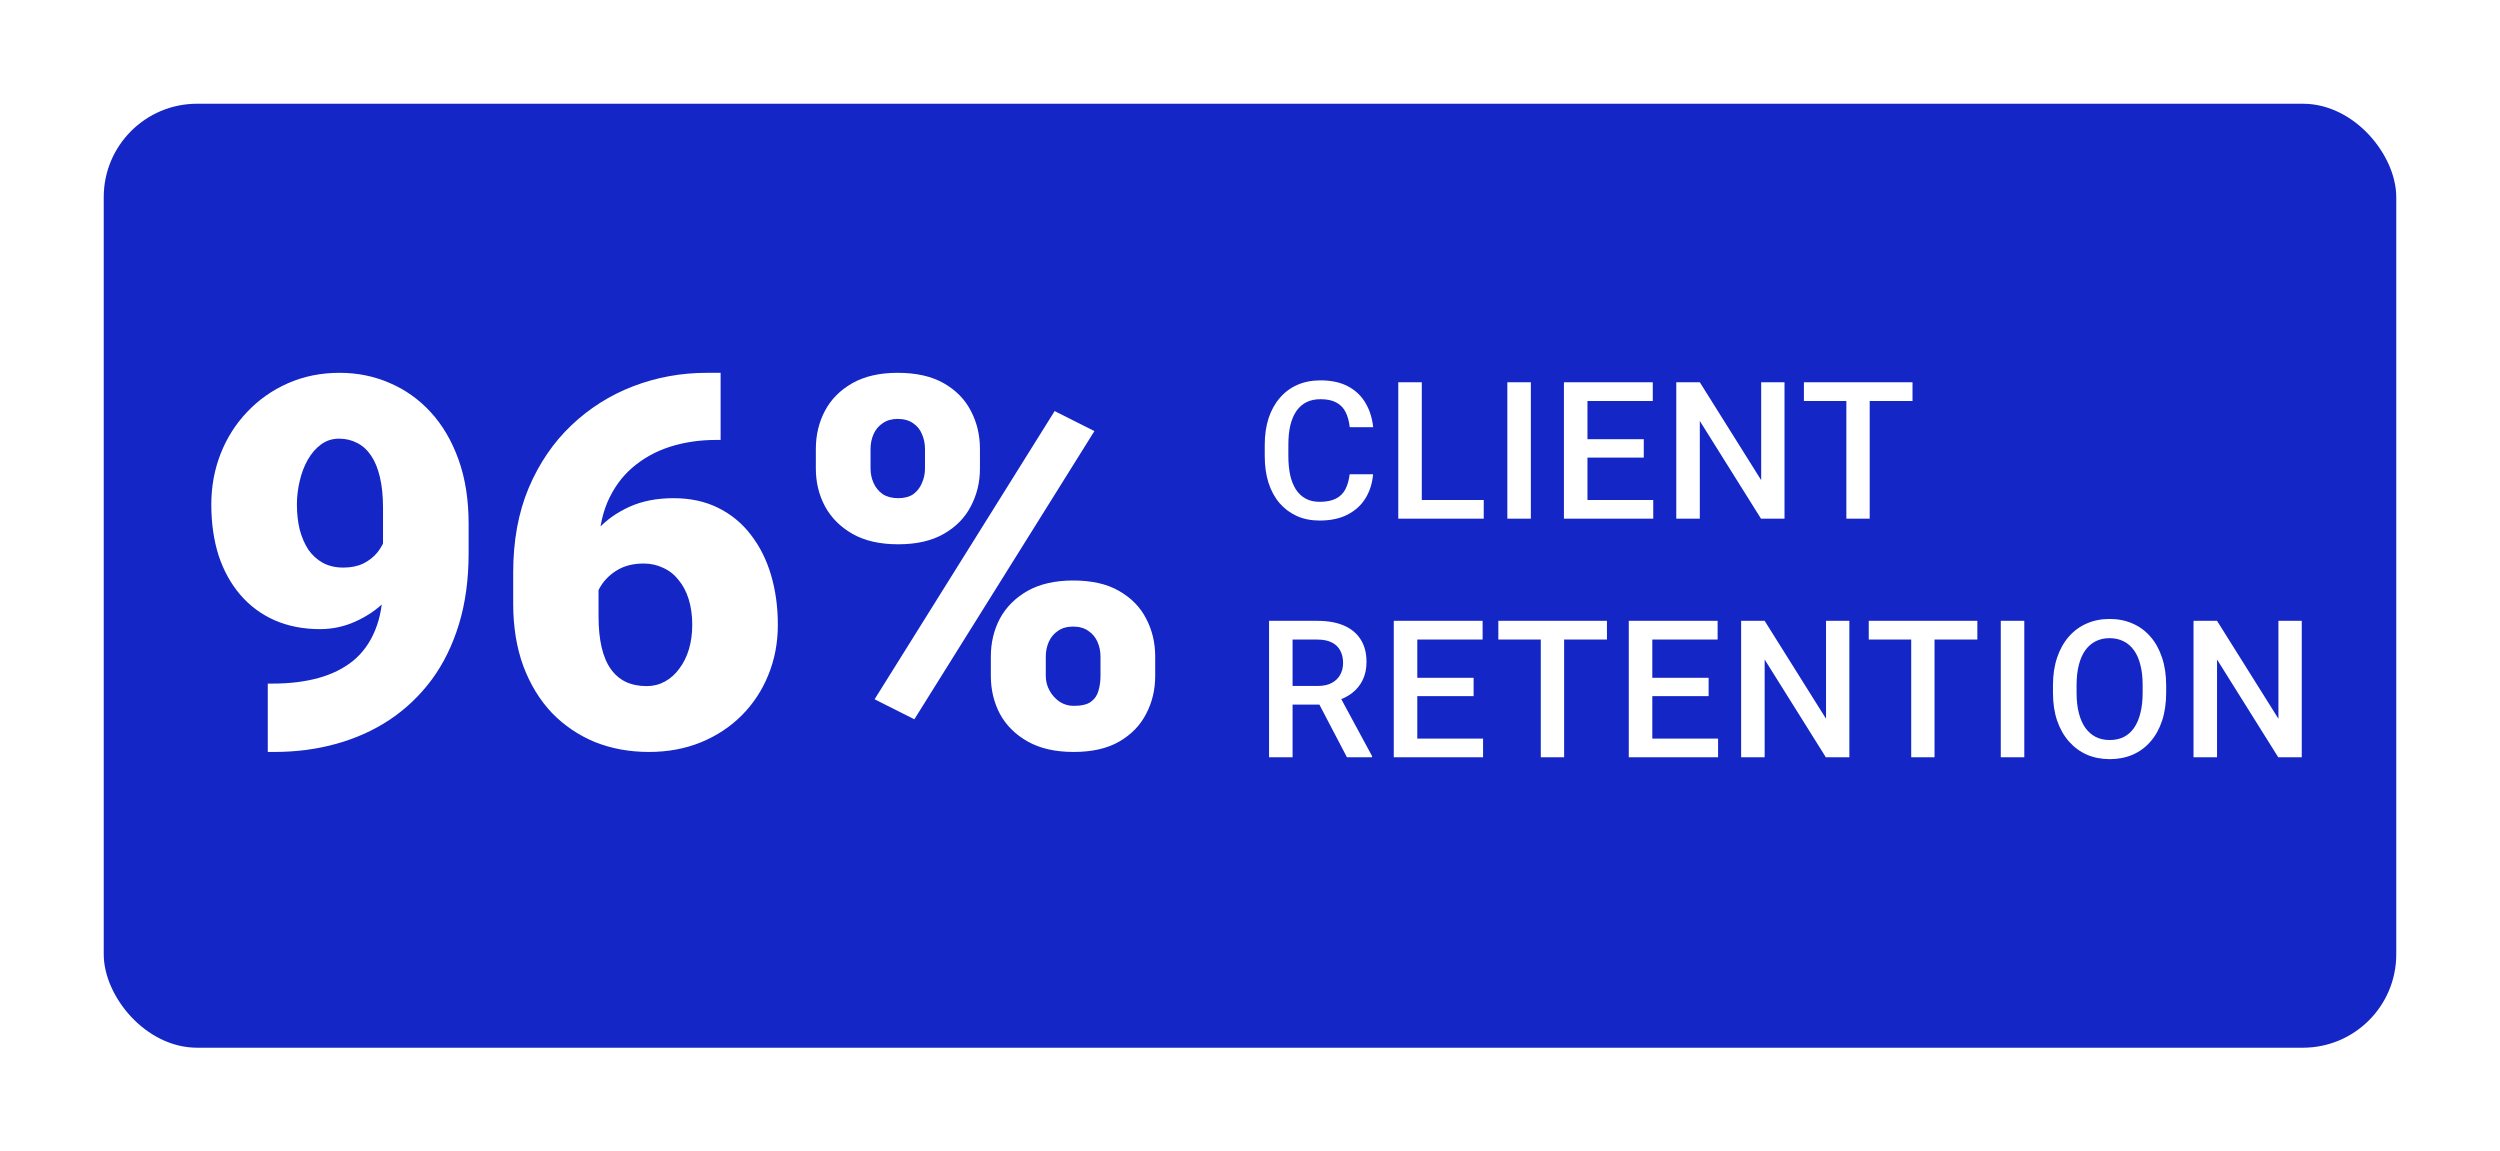
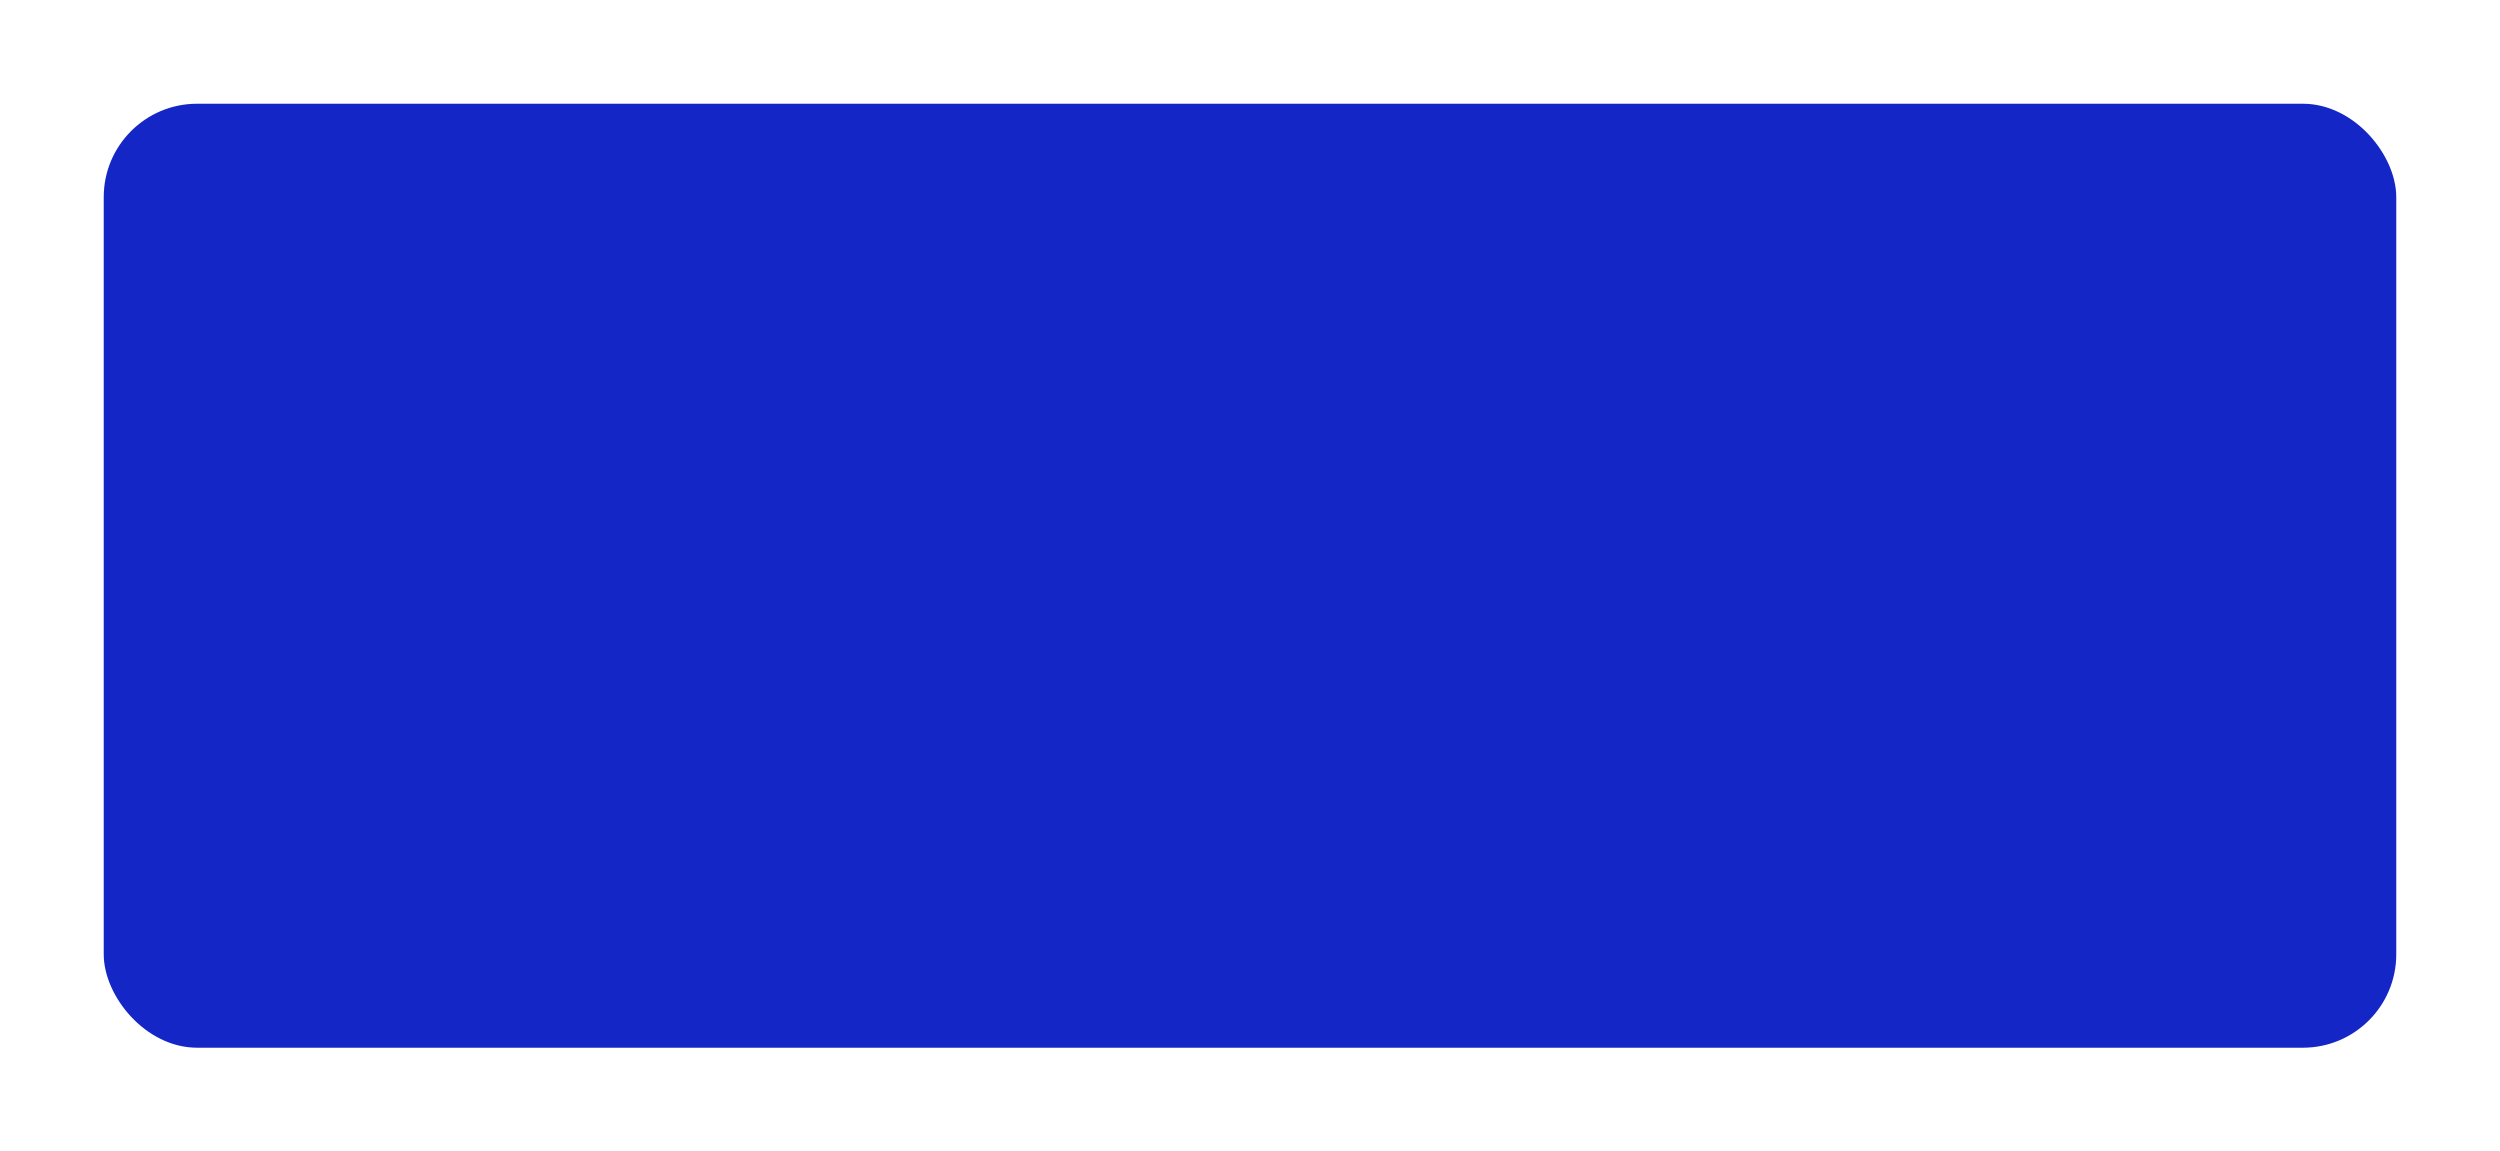
<svg xmlns="http://www.w3.org/2000/svg" width="241" height="111" viewBox="0 0 241 111" fill="none">
  <g filter="url(#filter0_d_5304_69)">
    <rect x="7" y="7" width="221" height="91" rx="9" fill="#1426C5" />
  </g>
-   <path d="M25.814 65.897H26.303C27.93 65.897 29.395 65.717 30.697 65.359C31.999 65.001 33.114 64.448 34.042 63.699C34.97 62.934 35.678 61.95 36.166 60.745C36.671 59.524 36.923 58.051 36.923 56.326V48.977C36.923 47.838 36.825 46.853 36.63 46.023C36.435 45.177 36.15 44.477 35.775 43.924C35.401 43.37 34.953 42.964 34.433 42.703C33.912 42.426 33.326 42.288 32.675 42.288C32.024 42.288 31.446 42.475 30.941 42.85C30.453 43.208 30.03 43.696 29.672 44.315C29.33 44.917 29.07 45.6 28.891 46.365C28.712 47.114 28.622 47.871 28.622 48.636C28.622 49.498 28.712 50.304 28.891 51.053C29.086 51.785 29.363 52.428 29.721 52.981C30.095 53.519 30.559 53.942 31.112 54.251C31.682 54.56 32.341 54.715 33.09 54.715C33.839 54.715 34.481 54.585 35.019 54.324C35.572 54.047 36.028 53.69 36.386 53.25C36.744 52.794 37.004 52.306 37.167 51.785C37.346 51.264 37.427 50.752 37.411 50.247L39.804 52.127C39.804 53.169 39.568 54.194 39.096 55.203C38.624 56.212 37.973 57.132 37.143 57.962C36.312 58.776 35.352 59.427 34.262 59.915C33.188 60.403 32.048 60.648 30.844 60.648C29.232 60.648 27.776 60.363 26.474 59.793C25.188 59.223 24.089 58.41 23.178 57.352C22.266 56.294 21.566 55.032 21.078 53.567C20.606 52.086 20.37 50.442 20.37 48.636C20.37 46.894 20.671 45.258 21.273 43.728C21.876 42.199 22.73 40.856 23.837 39.7C24.944 38.528 26.254 37.609 27.768 36.941C29.281 36.274 30.941 35.94 32.748 35.94C34.457 35.94 36.06 36.266 37.558 36.917C39.055 37.552 40.373 38.488 41.513 39.725C42.652 40.962 43.547 42.483 44.198 44.29C44.849 46.097 45.175 48.164 45.175 50.491V53.323C45.175 55.846 44.866 58.125 44.247 60.159C43.629 62.194 42.75 63.984 41.61 65.53C40.471 67.06 39.12 68.346 37.558 69.388C36.011 70.413 34.294 71.186 32.406 71.707C30.535 72.228 28.549 72.488 26.449 72.488H25.814V65.897ZM68.148 35.94H69.467V42.41H69.027C67.449 42.41 65.967 42.63 64.584 43.069C63.217 43.509 62.012 44.176 60.971 45.071C59.945 45.95 59.14 47.065 58.554 48.416C57.984 49.767 57.699 51.354 57.699 53.177V59.402C57.699 60.542 57.797 61.535 57.992 62.381C58.188 63.227 58.48 63.927 58.871 64.481C59.262 65.034 59.742 65.449 60.312 65.726C60.898 66.002 61.573 66.141 62.338 66.141C62.973 66.141 63.559 65.994 64.096 65.701C64.633 65.408 65.097 64.993 65.487 64.456C65.894 63.919 66.204 63.292 66.415 62.576C66.627 61.86 66.732 61.079 66.732 60.232C66.732 59.321 66.618 58.499 66.391 57.767C66.163 57.034 65.837 56.416 65.414 55.911C65.007 55.39 64.511 55 63.925 54.739C63.355 54.463 62.728 54.324 62.045 54.324C61.003 54.324 60.116 54.56 59.384 55.032C58.668 55.488 58.122 56.074 57.748 56.79C57.39 57.506 57.211 58.23 57.211 58.963L55.233 56.961C55.201 55.984 55.388 54.975 55.795 53.934C56.202 52.892 56.812 51.923 57.626 51.028C58.44 50.133 59.457 49.409 60.678 48.855C61.898 48.302 63.315 48.025 64.926 48.025C66.553 48.025 67.986 48.335 69.223 48.953C70.476 49.572 71.526 50.434 72.372 51.541C73.235 52.648 73.886 53.942 74.325 55.423C74.765 56.904 74.984 58.507 74.984 60.232C74.984 61.974 74.675 63.593 74.057 65.091C73.454 66.572 72.6 67.866 71.493 68.973C70.386 70.079 69.076 70.942 67.562 71.561C66.049 72.179 64.38 72.488 62.558 72.488C60.686 72.488 58.953 72.171 57.357 71.536C55.779 70.885 54.395 69.949 53.207 68.728C52.035 67.492 51.116 65.986 50.448 64.212C49.797 62.438 49.472 60.428 49.472 58.182V55.179C49.472 52.135 49.968 49.425 50.961 47.049C51.97 44.672 53.337 42.662 55.062 41.019C56.804 39.358 58.798 38.097 61.044 37.234C63.29 36.372 65.658 35.94 68.148 35.94ZM78.647 45.169V43.289C78.647 41.938 78.939 40.709 79.525 39.602C80.111 38.496 80.99 37.609 82.162 36.941C83.334 36.274 84.791 35.94 86.532 35.94C88.323 35.94 89.804 36.274 90.976 36.941C92.147 37.609 93.018 38.496 93.588 39.602C94.174 40.709 94.467 41.938 94.467 43.289V45.169C94.467 46.487 94.174 47.7 93.588 48.807C93.018 49.913 92.147 50.8 90.976 51.468C89.82 52.135 88.355 52.469 86.581 52.469C84.823 52.469 83.358 52.135 82.186 51.468C81.015 50.8 80.128 49.913 79.525 48.807C78.939 47.7 78.647 46.487 78.647 45.169ZM83.92 43.289V45.169C83.92 45.657 84.018 46.121 84.213 46.56C84.408 47 84.701 47.358 85.092 47.635C85.499 47.895 85.995 48.025 86.581 48.025C87.183 48.025 87.671 47.895 88.046 47.635C88.42 47.358 88.697 47 88.876 46.56C89.071 46.121 89.169 45.657 89.169 45.169V43.289C89.169 42.768 89.071 42.288 88.876 41.849C88.697 41.409 88.412 41.059 88.022 40.799C87.631 40.522 87.134 40.384 86.532 40.384C85.963 40.384 85.482 40.522 85.092 40.799C84.701 41.059 84.408 41.409 84.213 41.849C84.018 42.288 83.92 42.768 83.92 43.289ZM95.517 65.164V63.284C95.517 61.95 95.81 60.729 96.395 59.622C96.998 58.515 97.885 57.628 99.057 56.961C100.245 56.294 101.71 55.96 103.451 55.96C105.242 55.96 106.715 56.294 107.87 56.961C109.042 57.628 109.913 58.515 110.482 59.622C111.068 60.729 111.361 61.95 111.361 63.284V65.164C111.361 66.499 111.068 67.719 110.482 68.826C109.913 69.933 109.05 70.82 107.895 71.487C106.739 72.155 105.274 72.488 103.5 72.488C101.742 72.488 100.269 72.155 99.081 71.487C97.893 70.82 96.998 69.933 96.395 68.826C95.81 67.719 95.517 66.499 95.517 65.164ZM100.814 63.284V65.164C100.814 65.669 100.937 66.141 101.181 66.58C101.425 67.019 101.75 67.378 102.157 67.654C102.564 67.915 103.012 68.045 103.5 68.045C104.249 68.045 104.802 67.915 105.16 67.654C105.535 67.378 105.779 67.019 105.893 66.58C106.023 66.141 106.088 65.669 106.088 65.164V63.284C106.088 62.78 105.99 62.308 105.795 61.868C105.6 61.429 105.307 61.079 104.916 60.818C104.525 60.542 104.037 60.403 103.451 60.403C102.865 60.403 102.377 60.542 101.986 60.818C101.596 61.079 101.303 61.429 101.107 61.868C100.912 62.308 100.814 62.78 100.814 63.284ZM105.502 41.556L88.144 69.339L84.311 67.41L101.669 39.627L105.502 41.556Z" fill="white" />
-   <path d="M130.105 45.718H132.364C132.292 46.579 132.051 47.347 131.641 48.022C131.232 48.69 130.656 49.217 129.916 49.602C129.175 49.988 128.275 50.181 127.215 50.181C126.402 50.181 125.67 50.036 125.02 49.747C124.369 49.452 123.812 49.036 123.349 48.501C122.885 47.959 122.53 47.305 122.283 46.54C122.042 45.776 121.921 44.92 121.921 43.975V42.882C121.921 41.936 122.045 41.081 122.292 40.316C122.545 39.552 122.906 38.898 123.376 38.356C123.845 37.808 124.409 37.39 125.065 37.101C125.727 36.812 126.471 36.667 127.296 36.667C128.344 36.667 129.229 36.86 129.952 37.245C130.675 37.63 131.235 38.163 131.632 38.844C132.036 39.525 132.282 40.304 132.373 41.184H130.115C130.054 40.617 129.922 40.133 129.717 39.729C129.518 39.326 129.223 39.019 128.832 38.808C128.44 38.591 127.928 38.483 127.296 38.483C126.778 38.483 126.327 38.579 125.941 38.772C125.556 38.964 125.234 39.248 124.975 39.621C124.716 39.994 124.52 40.455 124.387 41.003C124.261 41.545 124.198 42.165 124.198 42.864V43.975C124.198 44.637 124.255 45.239 124.369 45.782C124.49 46.318 124.67 46.778 124.911 47.164C125.158 47.549 125.471 47.847 125.851 48.058C126.23 48.269 126.685 48.374 127.215 48.374C127.859 48.374 128.38 48.272 128.778 48.067C129.181 47.862 129.485 47.564 129.69 47.173C129.901 46.775 130.039 46.29 130.105 45.718ZM143.032 48.202V50H136.428V48.202H143.032ZM137.061 36.848V50H134.793V36.848H137.061ZM147.575 36.848V50H145.308V36.848H147.575ZM159.372 48.202V50H152.389V48.202H159.372ZM153.031 36.848V50H150.763V36.848H153.031ZM158.46 42.34V44.11H152.389V42.34H158.46ZM159.327 36.848V38.654H152.389V36.848H159.327ZM172.027 36.848V50H169.76L163.861 40.578V50H161.594V36.848H163.861L169.778 46.287V36.848H172.027ZM180.238 36.848V50H177.989V36.848H180.238ZM184.366 36.848V38.654H173.897V36.848H184.366ZM122.337 59.848H126.989C127.989 59.848 128.841 59.998 129.545 60.299C130.25 60.6 130.789 61.046 131.162 61.636C131.542 62.22 131.731 62.943 131.731 63.804C131.731 64.461 131.611 65.039 131.37 65.539C131.129 66.038 130.789 66.46 130.349 66.803C129.91 67.141 129.386 67.402 128.778 67.589L128.091 67.923H123.909L123.891 66.126H127.025C127.567 66.126 128.019 66.029 128.38 65.837C128.741 65.644 129.012 65.382 129.193 65.051C129.38 64.713 129.473 64.334 129.473 63.913C129.473 63.455 129.383 63.057 129.202 62.72C129.028 62.377 128.757 62.115 128.389 61.934C128.022 61.748 127.555 61.654 126.989 61.654H124.604V73H122.337V59.848ZM129.844 73L126.754 67.092L129.13 67.083L132.264 72.883V73H129.844ZM142.968 71.202V73H135.986V71.202H142.968ZM136.627 59.848V73H134.36V59.848H136.627ZM142.056 65.34V67.11H135.986V65.34H142.056ZM142.923 59.848V61.654H135.986V59.848H142.923ZM150.782 59.848V73H148.532V59.848H150.782ZM154.91 59.848V61.654H144.44V59.848H154.91ZM165.623 71.202V73H158.64V71.202H165.623ZM159.282 59.848V73H157.014V59.848H159.282ZM164.711 65.34V67.11H158.64V65.34H164.711ZM165.578 59.848V61.654H158.64V59.848H165.578ZM178.278 59.848V73H176.011L170.112 63.578V73H167.845V59.848H170.112L176.029 69.287V59.848H178.278ZM186.489 59.848V73H184.24V59.848H186.489ZM190.617 59.848V61.654H180.148V59.848H190.617ZM195.142 59.848V73H192.875V59.848H195.142ZM208.818 66.062V66.785C208.818 67.779 208.689 68.67 208.43 69.459C208.171 70.248 207.801 70.919 207.319 71.473C206.843 72.027 206.271 72.452 205.602 72.747C204.934 73.036 204.193 73.181 203.38 73.181C202.573 73.181 201.836 73.036 201.167 72.747C200.505 72.452 199.93 72.027 199.442 71.473C198.954 70.919 198.575 70.248 198.304 69.459C198.039 68.67 197.906 67.779 197.906 66.785V66.062C197.906 65.069 198.039 64.181 198.304 63.398C198.569 62.609 198.942 61.937 199.424 61.383C199.912 60.823 200.487 60.399 201.149 60.11C201.818 59.815 202.555 59.667 203.362 59.667C204.175 59.667 204.916 59.815 205.584 60.11C206.253 60.399 206.828 60.823 207.31 61.383C207.791 61.937 208.162 62.609 208.421 63.398C208.686 64.181 208.818 65.069 208.818 66.062ZM206.551 66.785V66.044C206.551 65.31 206.479 64.662 206.334 64.102C206.196 63.536 205.988 63.063 205.711 62.684C205.44 62.299 205.106 62.01 204.708 61.817C204.311 61.618 203.862 61.519 203.362 61.519C202.862 61.519 202.417 61.618 202.025 61.817C201.634 62.01 201.3 62.299 201.023 62.684C200.752 63.063 200.544 63.536 200.399 64.102C200.255 64.662 200.183 65.31 200.183 66.044V66.785C200.183 67.52 200.255 68.17 200.399 68.736C200.544 69.302 200.755 69.781 201.032 70.173C201.315 70.558 201.652 70.85 202.043 71.049C202.435 71.242 202.88 71.338 203.38 71.338C203.886 71.338 204.335 71.242 204.726 71.049C205.118 70.85 205.449 70.558 205.72 70.173C205.991 69.781 206.196 69.302 206.334 68.736C206.479 68.17 206.551 67.52 206.551 66.785ZM221.889 59.848V73H219.622L213.723 63.578V73H211.456V59.848H213.723L219.64 69.287V59.848H221.889Z" fill="white" />
  <defs>
    <filter id="filter0_d_5304_69" x="0" y="0" width="241" height="111" filterUnits="userSpaceOnUse" color-interpolation-filters="sRGB">
      <feFlood flood-opacity="0" result="BackgroundImageFix" />
      <feColorMatrix in="SourceAlpha" type="matrix" values="0 0 0 0 0 0 0 0 0 0 0 0 0 0 0 0 0 0 127 0" result="hardAlpha" />
      <feOffset dx="3" dy="3" />
      <feGaussianBlur stdDeviation="5" />
      <feColorMatrix type="matrix" values="0 0 0 0 0 0 0 0 0 0 0 0 0 0 0 0 0 0 0.1 0" />
      <feBlend mode="normal" in2="BackgroundImageFix" result="effect1_dropShadow_5304_69" />
      <feBlend mode="normal" in="SourceGraphic" in2="effect1_dropShadow_5304_69" result="shape" />
    </filter>
  </defs>
</svg>